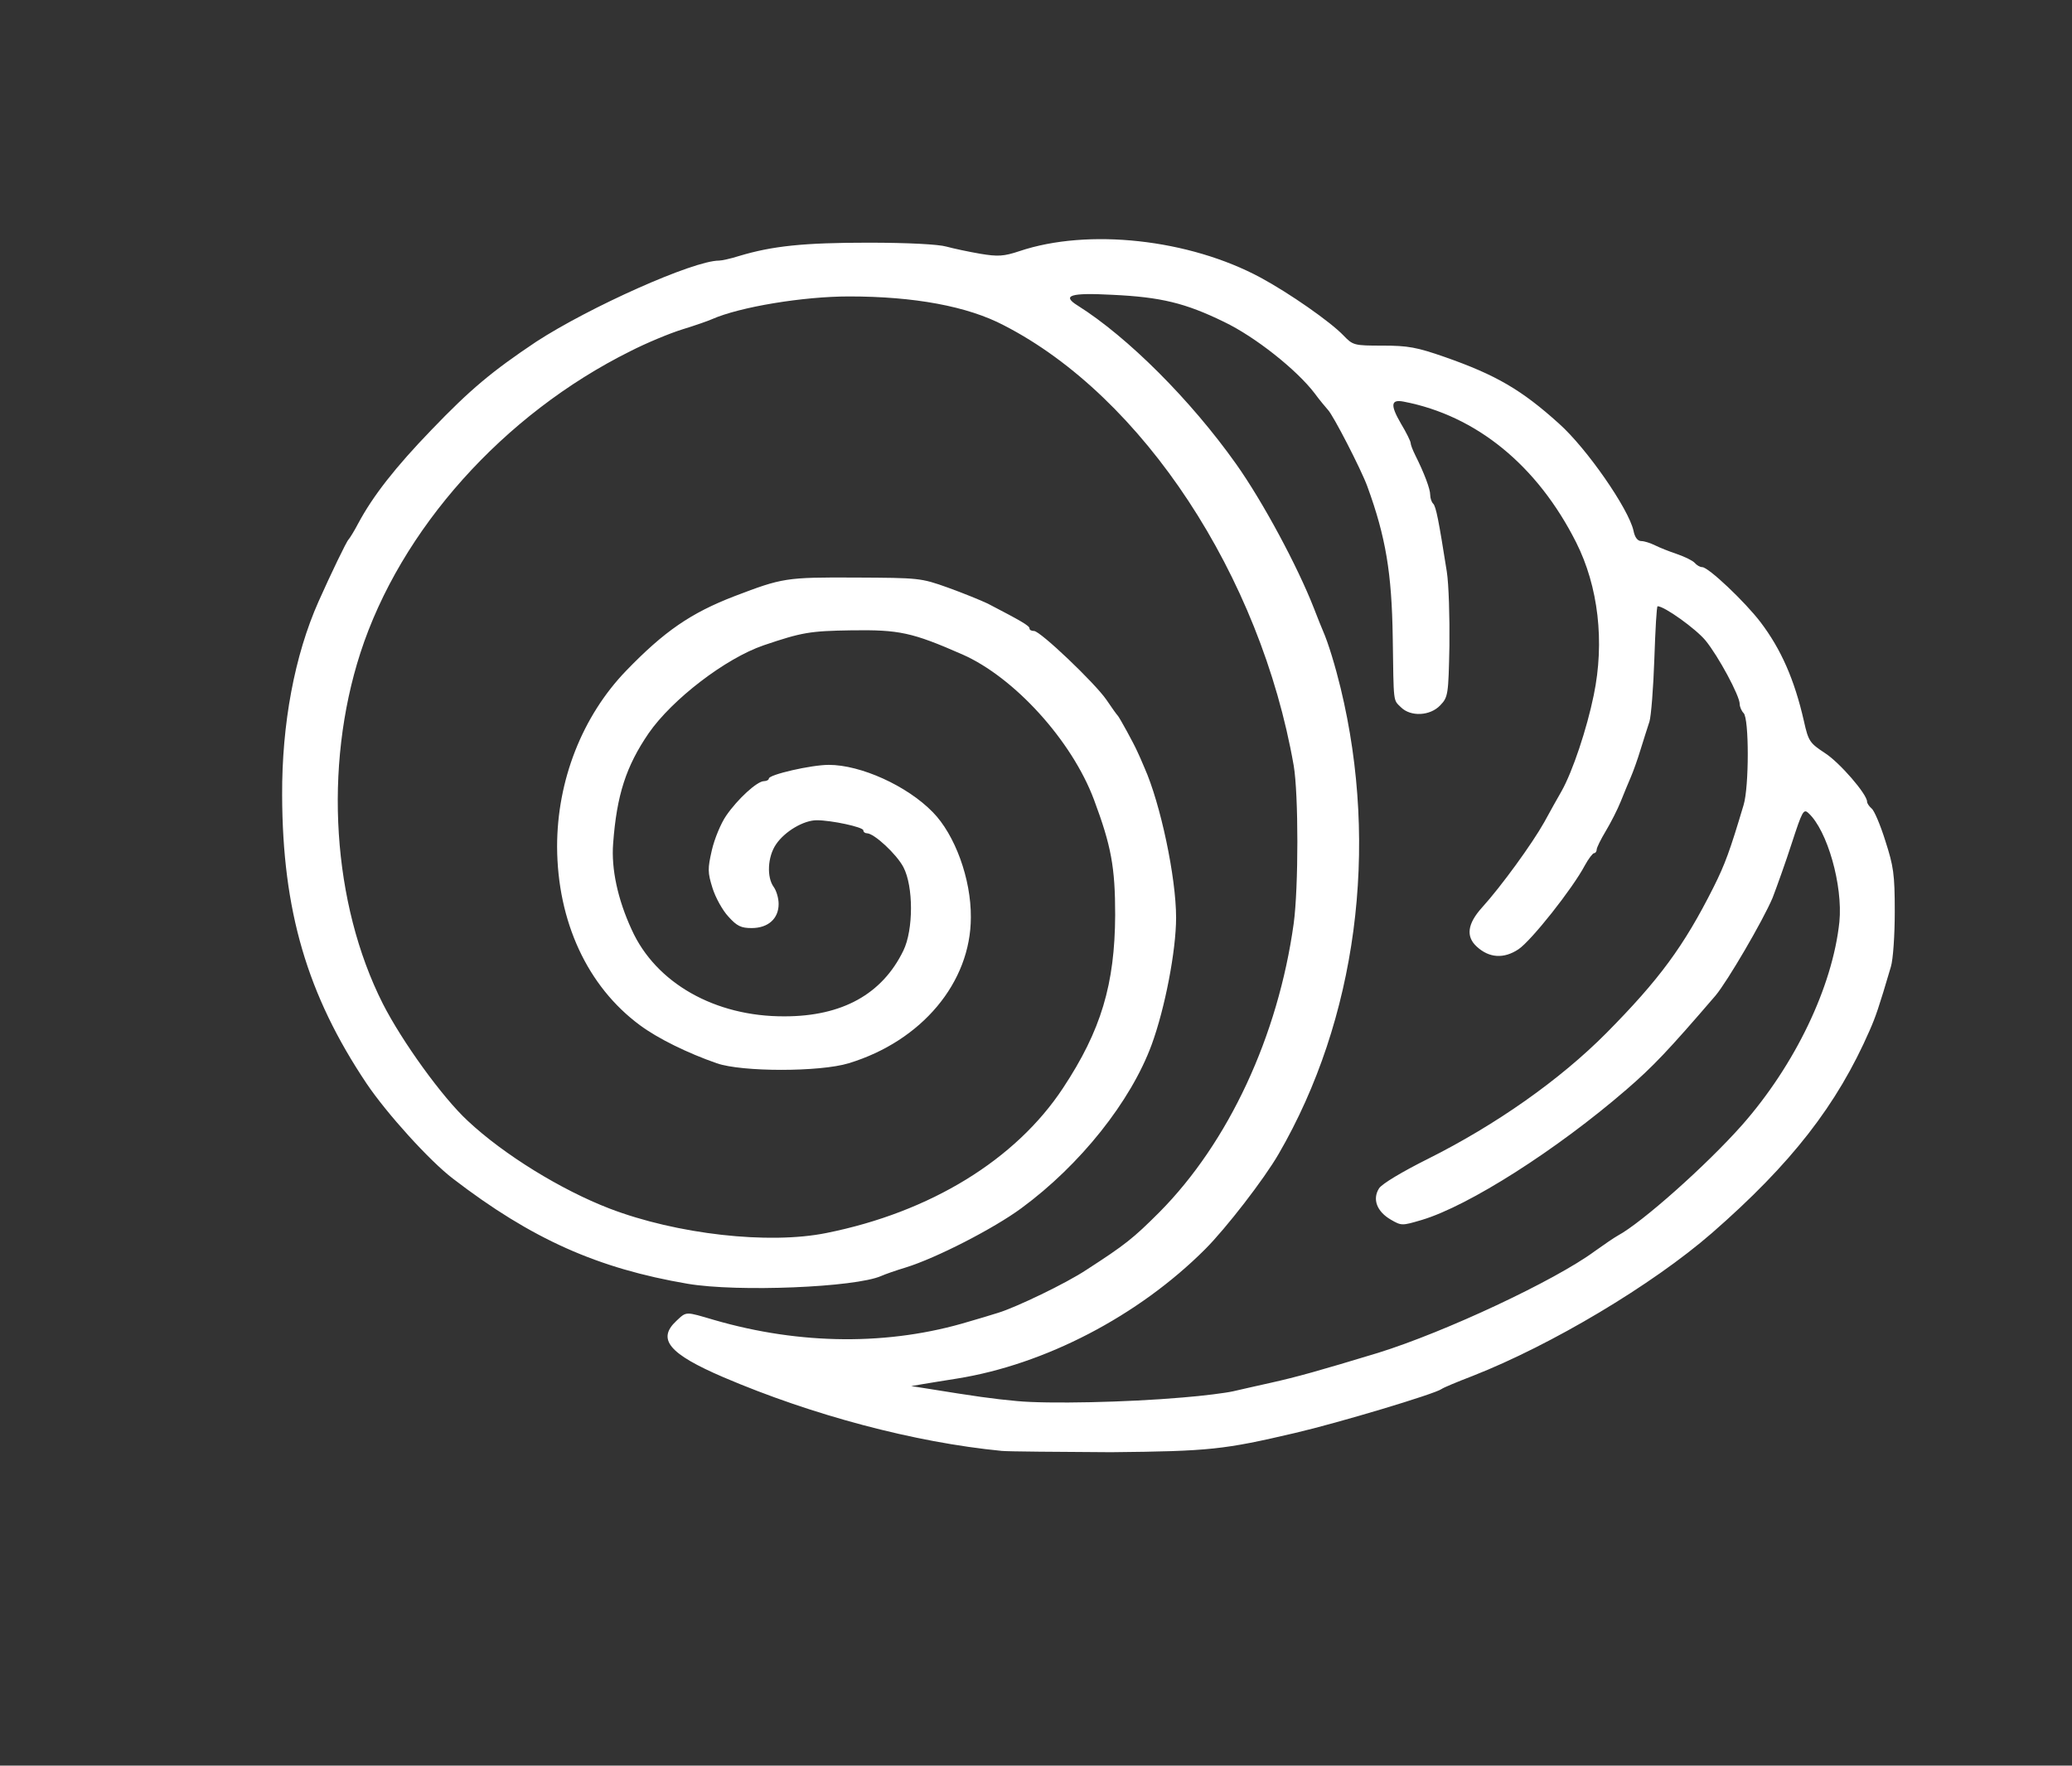
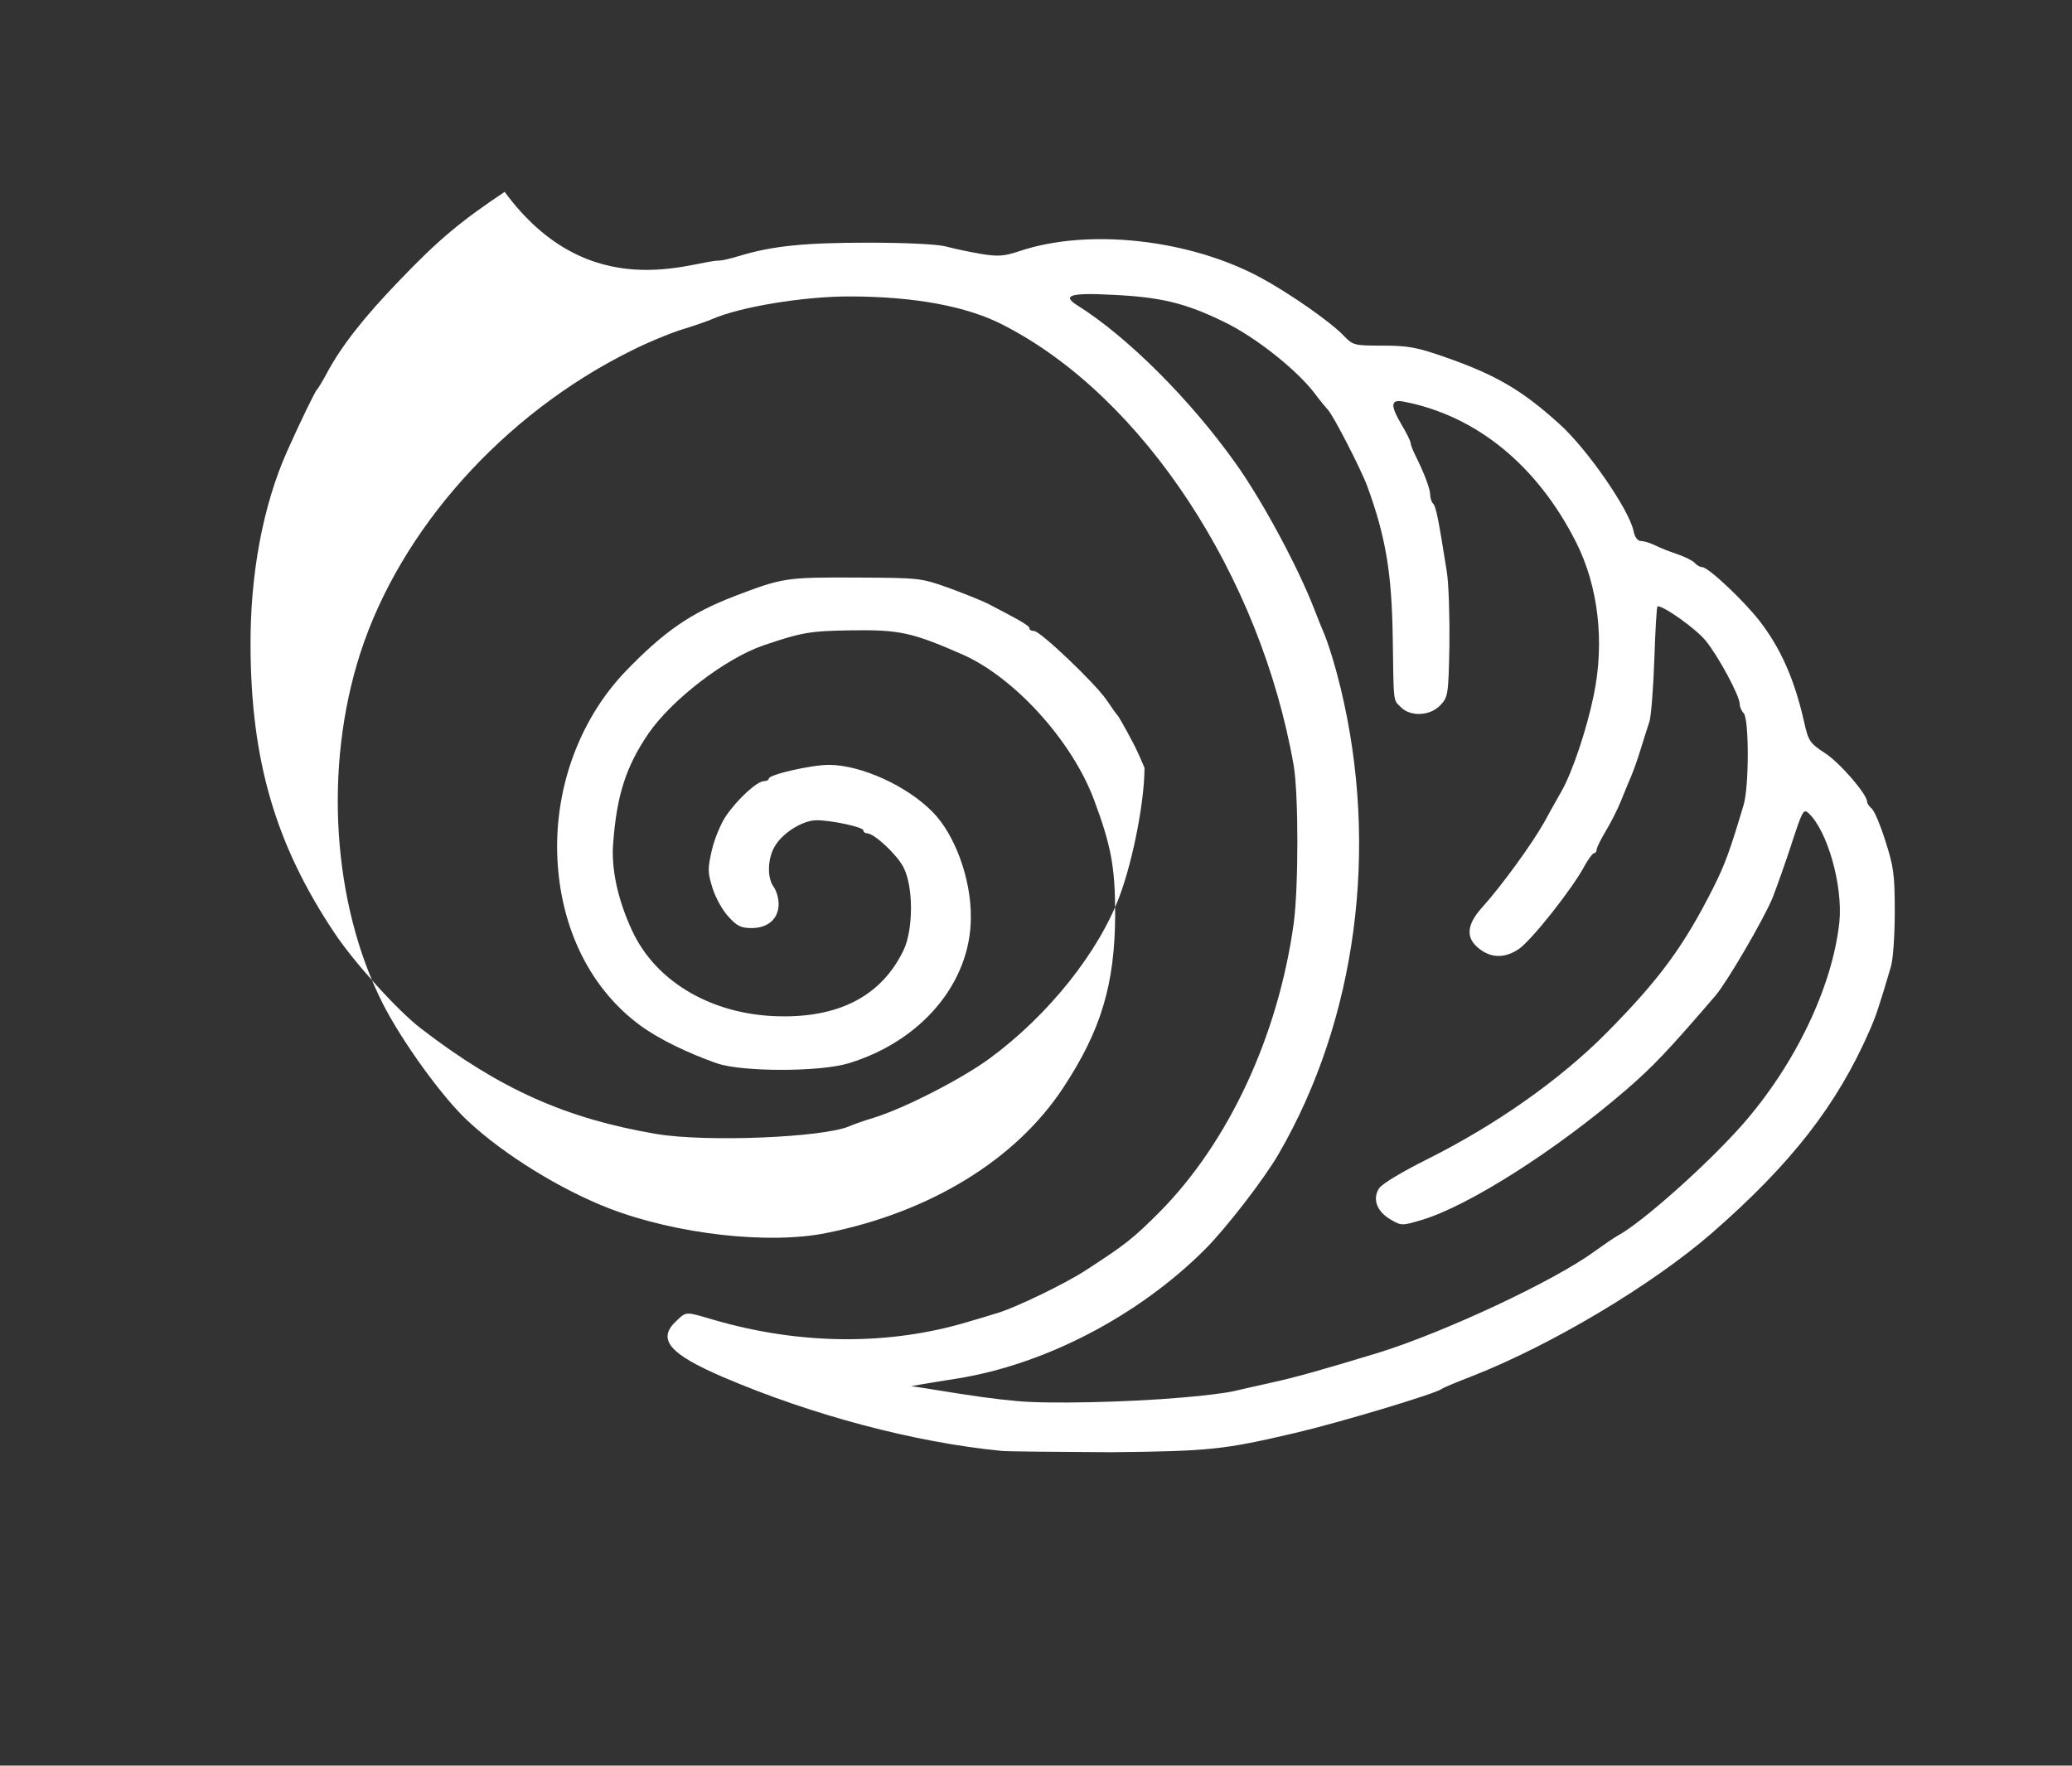
<svg xmlns="http://www.w3.org/2000/svg" id="Ebene_1" x="0px" y="0px" viewBox="0 0 636 542" style="enable-background:new 0 0 636 542;" xml:space="preserve">
  <rect x="0" y="0" width="636" height="542" fill="#333333" stroke="none" />
  <style type="text/css">	.st0{fill:#FFFFFF;}</style>
  <g>
-     <path class="st0" d="M307.5,445.4c-26.8-2.6-58.3-11-85.4-22.6c-16.8-7.2-20.5-11.7-14.5-17.3c3.2-3,2.7-2.9,11.6-0.3  c26.5,7.7,53.8,7.9,78.2,0.5c2.8-0.8,6.8-2,9-2.7c5.3-1.6,20.8-9,27.1-13.2c11.9-7.7,14.3-9.6,22.4-17.7  c21.2-21.4,36.4-54,41.2-88.6c1.5-11.1,1.5-39.7,0-48.5c-10.2-58.3-46.3-113.2-88.9-135.1C297,94,280.6,91,260.6,91  c-14,0-33.5,3.2-42.1,7c-1.1,0.5-5.1,1.9-9,3.1c-3.9,1.2-11.1,4.2-16,6.7c-39,19.4-70.6,54.7-82.9,92.7  c-11.3,35-8.6,76.9,6.9,107.6c5.9,11.6,18.3,28.8,26.1,36c11.1,10.4,28.7,21.2,43.5,26.9c20.6,7.9,48.9,11.1,66.6,7.5  c31.9-6.4,58.1-22.5,72.6-44.5c11.7-17.7,15.9-31.9,16-53.1c0-14.7-1.2-21.2-6.5-35.4c-6.8-18.2-24.5-37.6-40.4-44.6  c-15.5-6.8-19.4-7.6-34-7.4c-12.8,0.2-15.2,0.6-27,4.6c-11.7,4-28.1,16.6-35.3,27c-6.9,10.1-9.8,18.9-10.9,33.9  c-0.6,7.7,1.4,17.1,5.7,26.4c7.4,16.4,25.6,26.7,46.9,26.6c17.7,0,30-6.8,36.5-20.2c3.1-6.4,3.1-19.7,0-25.6  c-2.1-4-9-10.4-11.2-10.4c-0.6,0-1.1-0.4-1.1-0.9c0-1-9.8-3.1-14.3-3.1c-4,0-9.8,3.4-12.5,7.4c-2.6,3.8-2.9,10.1-0.7,13.1  c0.8,1.1,1.5,3.4,1.5,5.2c0,4.5-3.2,7.4-8.3,7.4c-3.2,0-4.5-0.6-7.1-3.5c-1.8-1.9-4-5.9-4.9-8.8c-1.5-4.8-1.5-5.9-0.2-11.6  c0.8-3.5,2.8-8.3,4.4-10.6c3.5-5.1,9.5-10.6,11.6-10.6c0.8,0,1.5-0.4,1.5-0.8c0-1.2,13-4.2,18.4-4.2c9.8,0,24,6.4,31.9,14.5  c6.8,6.9,11.8,20.5,11.7,32.3c0,20-15.1,38-37.5,44.8c-8.8,2.7-32.8,2.7-40.5,0c-8.9-3.1-18.1-7.6-23.6-11.7  c-16.1-11.9-25.3-31.8-25.4-54.8c0-20.3,7.7-40,21.2-54c11.7-12.1,19.8-17.7,33.3-22.9c14.7-5.6,15.7-5.8,37-5.7  c19.7,0.1,20.1,0.1,28.5,3.1c4.7,1.7,10.1,3.9,12.2,4.9c10.2,5.3,12.8,6.8,12.8,7.6c0,0.5,0.6,0.8,1.4,0.8  c1.9,0,18.6,15.9,22.2,21.1c1.6,2.4,3.2,4.6,3.5,4.9c0.5,0.5,4.9,8.5,6,11c0.4,0.8,1.4,3.1,2.2,5c4.9,11,9.7,33.6,9.7,46  c0,10.1-3.4,27.8-7.5,39c-6.4,17.4-21.9,36.9-40,50.2c-8.4,6.2-26.1,15.3-35.5,18.2c-3,0.9-6.4,2.1-7.5,2.6c-7.9,3.5-44,5-59.4,2.4  c-27.6-4.7-47.9-13.7-72.1-32.3c-7.2-5.5-20.3-20-26.5-29.2c-18.2-27.2-25.8-53-25.9-88.5c-0.1-21.8,3.8-42.9,11.2-59.5  c3.7-8.3,8.6-18.5,9.2-19c0.3-0.3,1.7-2.5,3-5c4.5-8.4,11.4-17.2,22.4-28.6c12-12.5,18.6-18,32.2-27.1  C180.9,94.3,212.8,80,220.7,80c0.8,0,3.6-0.6,6.1-1.4c10.3-3.1,19.9-4.1,39.7-4.1c12.2,0,21.6,0.5,24,1.2c2.2,0.6,6.9,1.6,10.4,2.2  c5.4,0.9,7.2,0.8,12-0.8c21.1-7.1,52.1-3.7,74,8.1c8.9,4.8,21.5,13.6,25.5,17.8c2.9,3,3.2,3.1,12,3.1c7.8,0,10.5,0.5,19.1,3.5  c15.7,5.5,23.6,10.1,35.1,20.5c8.5,7.6,21.3,26.1,22.8,32.8c0.4,2.1,1.3,3.2,2.4,3.2c0.9,0,2.8,0.6,4.2,1.3  c1.4,0.7,4.4,1.9,6.8,2.7c2.3,0.8,4.8,2,5.4,2.7c0.6,0.7,1.6,1.3,2.3,1.3c1.9,0,13.1,10.6,17.9,16.9c6.3,8.3,10.4,17.6,13.3,30.3  c1.4,6.3,1.8,6.8,6.5,9.9c4.5,2.9,12.9,12.6,12.9,14.9c0,0.5,0.6,1.4,1.4,2.1c0.8,0.6,2.7,5.1,4.2,9.9c2.5,7.8,2.9,10.1,2.9,21.7  c0,7.1-0.5,14.8-1.2,17c-3.7,12.6-4.7,15.4-6.5,19.5c-10,22.9-24,40.9-48.4,62.2c-18.4,16-49.3,34.4-73.5,43.9  c-4.7,1.8-9,3.6-9.5,4c-2,1.5-31.7,10.4-45,13.5c-21.8,5.1-26.1,5.6-56.5,5.9C324.8,445.7,309.7,445.6,307.5,445.4z M363,429  c6.3-0.5,13.3-1.4,15.5-1.9c2.2-0.5,7.4-1.7,11.5-2.6c8.1-1.8,15.2-3.8,33-9.2c20.6-6.4,54.3-22.2,66.5-31.2c2.8-2,6-4.2,7.1-4.8  c7.4-4,27.1-21.5,38.1-33.9c16.3-18.5,27.8-42.5,29.9-62.4c1.1-11.2-3.7-28.1-9.5-33.4c-1.5-1.4-1.9-0.6-5.1,9.2  c-1.9,5.9-4.6,13.4-5.9,16.8c-3,7.1-13.9,25.7-17.5,30c-14.7,17.1-19.3,21.9-27.4,28.9c-21.4,18.5-48.4,35.7-62.8,40  c-6.1,1.8-6.2,1.8-9.5-0.1c-4.3-2.5-5.7-6.3-3.6-9.6c0.9-1.4,7.1-5.1,14.9-9c21-10.5,40.6-24.3,54.9-38.7  c16.2-16.4,23.7-26.5,32.9-44.8c3.5-7,5-11.1,9.2-25.2c1.7-5.6,1.7-26.6,0-28.2c-0.6-0.6-1.2-1.9-1.2-2.8c0-2.5-6.5-14.6-10.5-19.5  c-3-3.6-12.6-10.5-14.7-10.5c-0.3,0-0.7,7.3-1,16.2c-0.3,8.9-1,17.6-1.5,19.2s-1.8,5.5-2.7,8.5c-0.9,3-2.3,6.9-3,8.5  c-0.7,1.6-2.1,5-3.1,7.5c-1,2.5-3.1,6.6-4.6,9.1s-2.8,5.1-2.8,5.7c0,0.6-0.4,1.1-0.8,1.1c-0.4,0-1.7,1.7-2.8,3.7  c-3.8,7.2-16.5,23.2-20.4,25.8c-4.5,3-9,2.7-12.8-0.8c-3.4-3.1-2.9-7,1.6-12c5.9-6.5,15.4-19.6,19.1-26.2c1.8-3.3,4.2-7.6,5.3-9.5  c3.4-6,7.8-19.2,9.9-29.5c3.4-16.4,1.4-33.4-5.4-46.9c-11.9-23.6-30.6-38.9-52.9-43.2c-4-0.8-4.2,1-0.9,6.7c1.7,2.8,3,5.5,3,6  c0,0.5,0.6,2.1,1.4,3.7c2.8,5.6,4.6,10.4,4.6,12.2c0,1,0.4,2.2,0.9,2.7c0.9,0.9,1.7,5.1,4.2,20.9c0.6,3.8,0.9,14,0.8,22.7  c-0.3,15-0.4,15.8-2.8,18.3c-3.1,3.3-9.1,3.6-12.1,0.6c-2.4-2.4-2.2-0.8-2.5-21.5c-0.3-19.6-2.1-30.7-7.8-46.3  c-1.9-5.2-10.5-21.9-12.1-23.5c-0.6-0.7-2.5-2.9-4.1-5.1c-5.5-7.2-18.2-17.3-27.8-21.9c-11.9-5.8-19.4-7.6-34.2-8.3  c-13-0.7-15.7,0.2-10.7,3.3c15.4,9.7,34.7,29,48.6,48.6c8.3,11.7,18.9,31.5,23.9,44.3c1.1,2.8,2.3,5.9,2.8,7  c1.6,3.6,3.8,10.9,5.4,17.5c11.9,49.1,4.9,101.8-19,143c-4.5,7.8-16.2,22.9-22.6,29.3c-20.5,20.5-49.2,35.4-76.2,39.7  c-3.9,0.6-8.6,1.4-10.5,1.7l-3.5,0.6l4.5,0.7c15.5,2.5,20.4,3.2,28,3.9C321.6,431,345.9,430.5,363,429z" />
+     <path class="st0" d="M307.5,445.4c-26.8-2.6-58.3-11-85.4-22.6c-16.8-7.2-20.5-11.7-14.5-17.3c3.2-3,2.7-2.9,11.6-0.3  c26.5,7.7,53.8,7.9,78.2,0.5c2.8-0.8,6.8-2,9-2.7c5.3-1.6,20.8-9,27.1-13.2c11.9-7.7,14.3-9.6,22.4-17.7  c21.2-21.4,36.4-54,41.2-88.6c1.5-11.1,1.5-39.7,0-48.5c-10.2-58.3-46.3-113.2-88.9-135.1C297,94,280.6,91,260.6,91  c-14,0-33.5,3.2-42.1,7c-1.1,0.5-5.1,1.9-9,3.1c-3.9,1.2-11.1,4.2-16,6.7c-39,19.4-70.6,54.7-82.9,92.7  c-11.3,35-8.6,76.9,6.9,107.6c5.9,11.6,18.3,28.8,26.1,36c11.1,10.4,28.7,21.2,43.5,26.9c20.6,7.9,48.9,11.1,66.6,7.5  c31.9-6.4,58.1-22.5,72.6-44.5c11.7-17.7,15.9-31.9,16-53.1c0-14.7-1.2-21.2-6.5-35.4c-6.8-18.2-24.5-37.6-40.4-44.6  c-15.5-6.8-19.4-7.6-34-7.4c-12.8,0.2-15.2,0.6-27,4.6c-11.7,4-28.1,16.6-35.3,27c-6.9,10.1-9.8,18.9-10.9,33.9  c-0.6,7.7,1.4,17.1,5.7,26.4c7.4,16.4,25.6,26.7,46.9,26.6c17.7,0,30-6.8,36.5-20.2c3.1-6.4,3.1-19.7,0-25.6  c-2.1-4-9-10.4-11.2-10.4c-0.6,0-1.1-0.4-1.1-0.9c0-1-9.8-3.1-14.3-3.1c-4,0-9.8,3.4-12.5,7.4c-2.6,3.8-2.9,10.1-0.7,13.1  c0.8,1.1,1.5,3.4,1.5,5.2c0,4.5-3.2,7.4-8.3,7.4c-3.2,0-4.5-0.6-7.1-3.5c-1.8-1.9-4-5.9-4.9-8.8c-1.5-4.8-1.5-5.9-0.2-11.6  c0.8-3.5,2.8-8.3,4.4-10.6c3.5-5.1,9.5-10.6,11.6-10.6c0.8,0,1.5-0.4,1.5-0.8c0-1.2,13-4.2,18.4-4.2c9.8,0,24,6.4,31.9,14.5  c6.8,6.9,11.8,20.5,11.7,32.3c0,20-15.1,38-37.5,44.8c-8.8,2.7-32.8,2.7-40.5,0c-8.9-3.1-18.1-7.6-23.6-11.7  c-16.1-11.9-25.3-31.8-25.4-54.8c0-20.3,7.7-40,21.2-54c11.7-12.1,19.8-17.7,33.3-22.9c14.7-5.6,15.7-5.8,37-5.7  c19.7,0.1,20.1,0.1,28.5,3.1c4.7,1.7,10.1,3.9,12.2,4.9c10.2,5.3,12.8,6.8,12.8,7.6c0,0.5,0.6,0.8,1.4,0.8  c1.9,0,18.6,15.9,22.2,21.1c1.6,2.4,3.2,4.6,3.5,4.9c0.5,0.5,4.9,8.5,6,11c0.4,0.8,1.4,3.1,2.2,5c0,10.1-3.4,27.8-7.5,39c-6.4,17.4-21.9,36.9-40,50.2c-8.4,6.2-26.1,15.3-35.5,18.2c-3,0.9-6.4,2.1-7.5,2.6c-7.9,3.5-44,5-59.4,2.4  c-27.6-4.7-47.9-13.7-72.1-32.3c-7.2-5.5-20.3-20-26.5-29.2c-18.2-27.2-25.8-53-25.9-88.5c-0.1-21.8,3.8-42.9,11.2-59.5  c3.7-8.3,8.6-18.5,9.2-19c0.3-0.3,1.7-2.5,3-5c4.5-8.4,11.4-17.2,22.4-28.6c12-12.5,18.6-18,32.2-27.1  C180.9,94.3,212.8,80,220.7,80c0.8,0,3.6-0.6,6.1-1.4c10.3-3.1,19.9-4.1,39.7-4.1c12.2,0,21.6,0.5,24,1.2c2.2,0.6,6.9,1.6,10.4,2.2  c5.4,0.9,7.2,0.8,12-0.8c21.1-7.1,52.1-3.7,74,8.1c8.9,4.8,21.5,13.6,25.5,17.8c2.9,3,3.2,3.1,12,3.1c7.8,0,10.5,0.5,19.1,3.5  c15.7,5.5,23.6,10.1,35.1,20.5c8.5,7.6,21.3,26.1,22.8,32.8c0.4,2.1,1.3,3.2,2.4,3.2c0.9,0,2.8,0.6,4.2,1.3  c1.4,0.7,4.4,1.9,6.8,2.7c2.3,0.8,4.8,2,5.4,2.7c0.6,0.7,1.6,1.3,2.3,1.3c1.9,0,13.1,10.6,17.9,16.9c6.3,8.3,10.4,17.6,13.3,30.3  c1.4,6.3,1.8,6.8,6.5,9.9c4.5,2.9,12.9,12.6,12.9,14.9c0,0.5,0.6,1.4,1.4,2.1c0.8,0.6,2.7,5.1,4.2,9.9c2.5,7.8,2.9,10.1,2.9,21.7  c0,7.1-0.5,14.8-1.2,17c-3.7,12.6-4.7,15.4-6.5,19.5c-10,22.9-24,40.9-48.4,62.2c-18.4,16-49.3,34.4-73.5,43.9  c-4.7,1.8-9,3.6-9.5,4c-2,1.5-31.7,10.4-45,13.5c-21.8,5.1-26.1,5.6-56.5,5.9C324.8,445.7,309.7,445.6,307.5,445.4z M363,429  c6.3-0.5,13.3-1.4,15.5-1.9c2.2-0.5,7.4-1.7,11.5-2.6c8.1-1.8,15.2-3.8,33-9.2c20.6-6.4,54.3-22.2,66.5-31.2c2.8-2,6-4.2,7.1-4.8  c7.4-4,27.1-21.5,38.1-33.9c16.3-18.5,27.8-42.5,29.9-62.4c1.1-11.2-3.7-28.1-9.5-33.4c-1.5-1.4-1.9-0.6-5.1,9.2  c-1.9,5.9-4.6,13.4-5.9,16.8c-3,7.1-13.9,25.7-17.5,30c-14.7,17.1-19.3,21.9-27.4,28.9c-21.4,18.5-48.4,35.7-62.8,40  c-6.1,1.8-6.2,1.8-9.5-0.1c-4.3-2.5-5.7-6.3-3.6-9.6c0.9-1.4,7.1-5.1,14.9-9c21-10.5,40.6-24.3,54.9-38.7  c16.2-16.4,23.7-26.5,32.9-44.8c3.5-7,5-11.1,9.2-25.2c1.7-5.6,1.7-26.6,0-28.2c-0.6-0.6-1.2-1.9-1.2-2.8c0-2.5-6.5-14.6-10.5-19.5  c-3-3.6-12.6-10.5-14.7-10.5c-0.3,0-0.7,7.3-1,16.2c-0.3,8.9-1,17.6-1.5,19.2s-1.8,5.5-2.7,8.5c-0.9,3-2.3,6.9-3,8.5  c-0.7,1.6-2.1,5-3.1,7.5c-1,2.5-3.1,6.6-4.6,9.1s-2.8,5.1-2.8,5.7c0,0.6-0.4,1.1-0.8,1.1c-0.4,0-1.7,1.7-2.8,3.7  c-3.8,7.2-16.5,23.2-20.4,25.8c-4.5,3-9,2.7-12.8-0.8c-3.4-3.1-2.9-7,1.6-12c5.9-6.5,15.4-19.6,19.1-26.2c1.8-3.3,4.2-7.6,5.3-9.5  c3.4-6,7.8-19.2,9.9-29.5c3.4-16.4,1.4-33.4-5.4-46.9c-11.9-23.6-30.6-38.9-52.9-43.2c-4-0.8-4.2,1-0.9,6.7c1.7,2.8,3,5.5,3,6  c0,0.5,0.6,2.1,1.4,3.7c2.8,5.6,4.6,10.4,4.6,12.2c0,1,0.4,2.2,0.9,2.7c0.9,0.9,1.7,5.1,4.2,20.9c0.6,3.8,0.9,14,0.8,22.7  c-0.3,15-0.4,15.8-2.8,18.3c-3.1,3.3-9.1,3.6-12.1,0.6c-2.4-2.4-2.2-0.8-2.5-21.5c-0.3-19.6-2.1-30.7-7.8-46.3  c-1.9-5.2-10.5-21.9-12.1-23.5c-0.6-0.7-2.5-2.9-4.1-5.1c-5.5-7.2-18.2-17.3-27.8-21.9c-11.9-5.8-19.4-7.6-34.2-8.3  c-13-0.7-15.7,0.2-10.7,3.3c15.4,9.7,34.7,29,48.6,48.6c8.3,11.7,18.9,31.5,23.9,44.3c1.1,2.8,2.3,5.9,2.8,7  c1.6,3.6,3.8,10.9,5.4,17.5c11.9,49.1,4.9,101.8-19,143c-4.5,7.8-16.2,22.9-22.6,29.3c-20.5,20.5-49.2,35.4-76.2,39.7  c-3.9,0.6-8.6,1.4-10.5,1.7l-3.5,0.6l4.5,0.7c15.5,2.5,20.4,3.2,28,3.9C321.6,431,345.9,430.5,363,429z" />
  </g>
</svg>